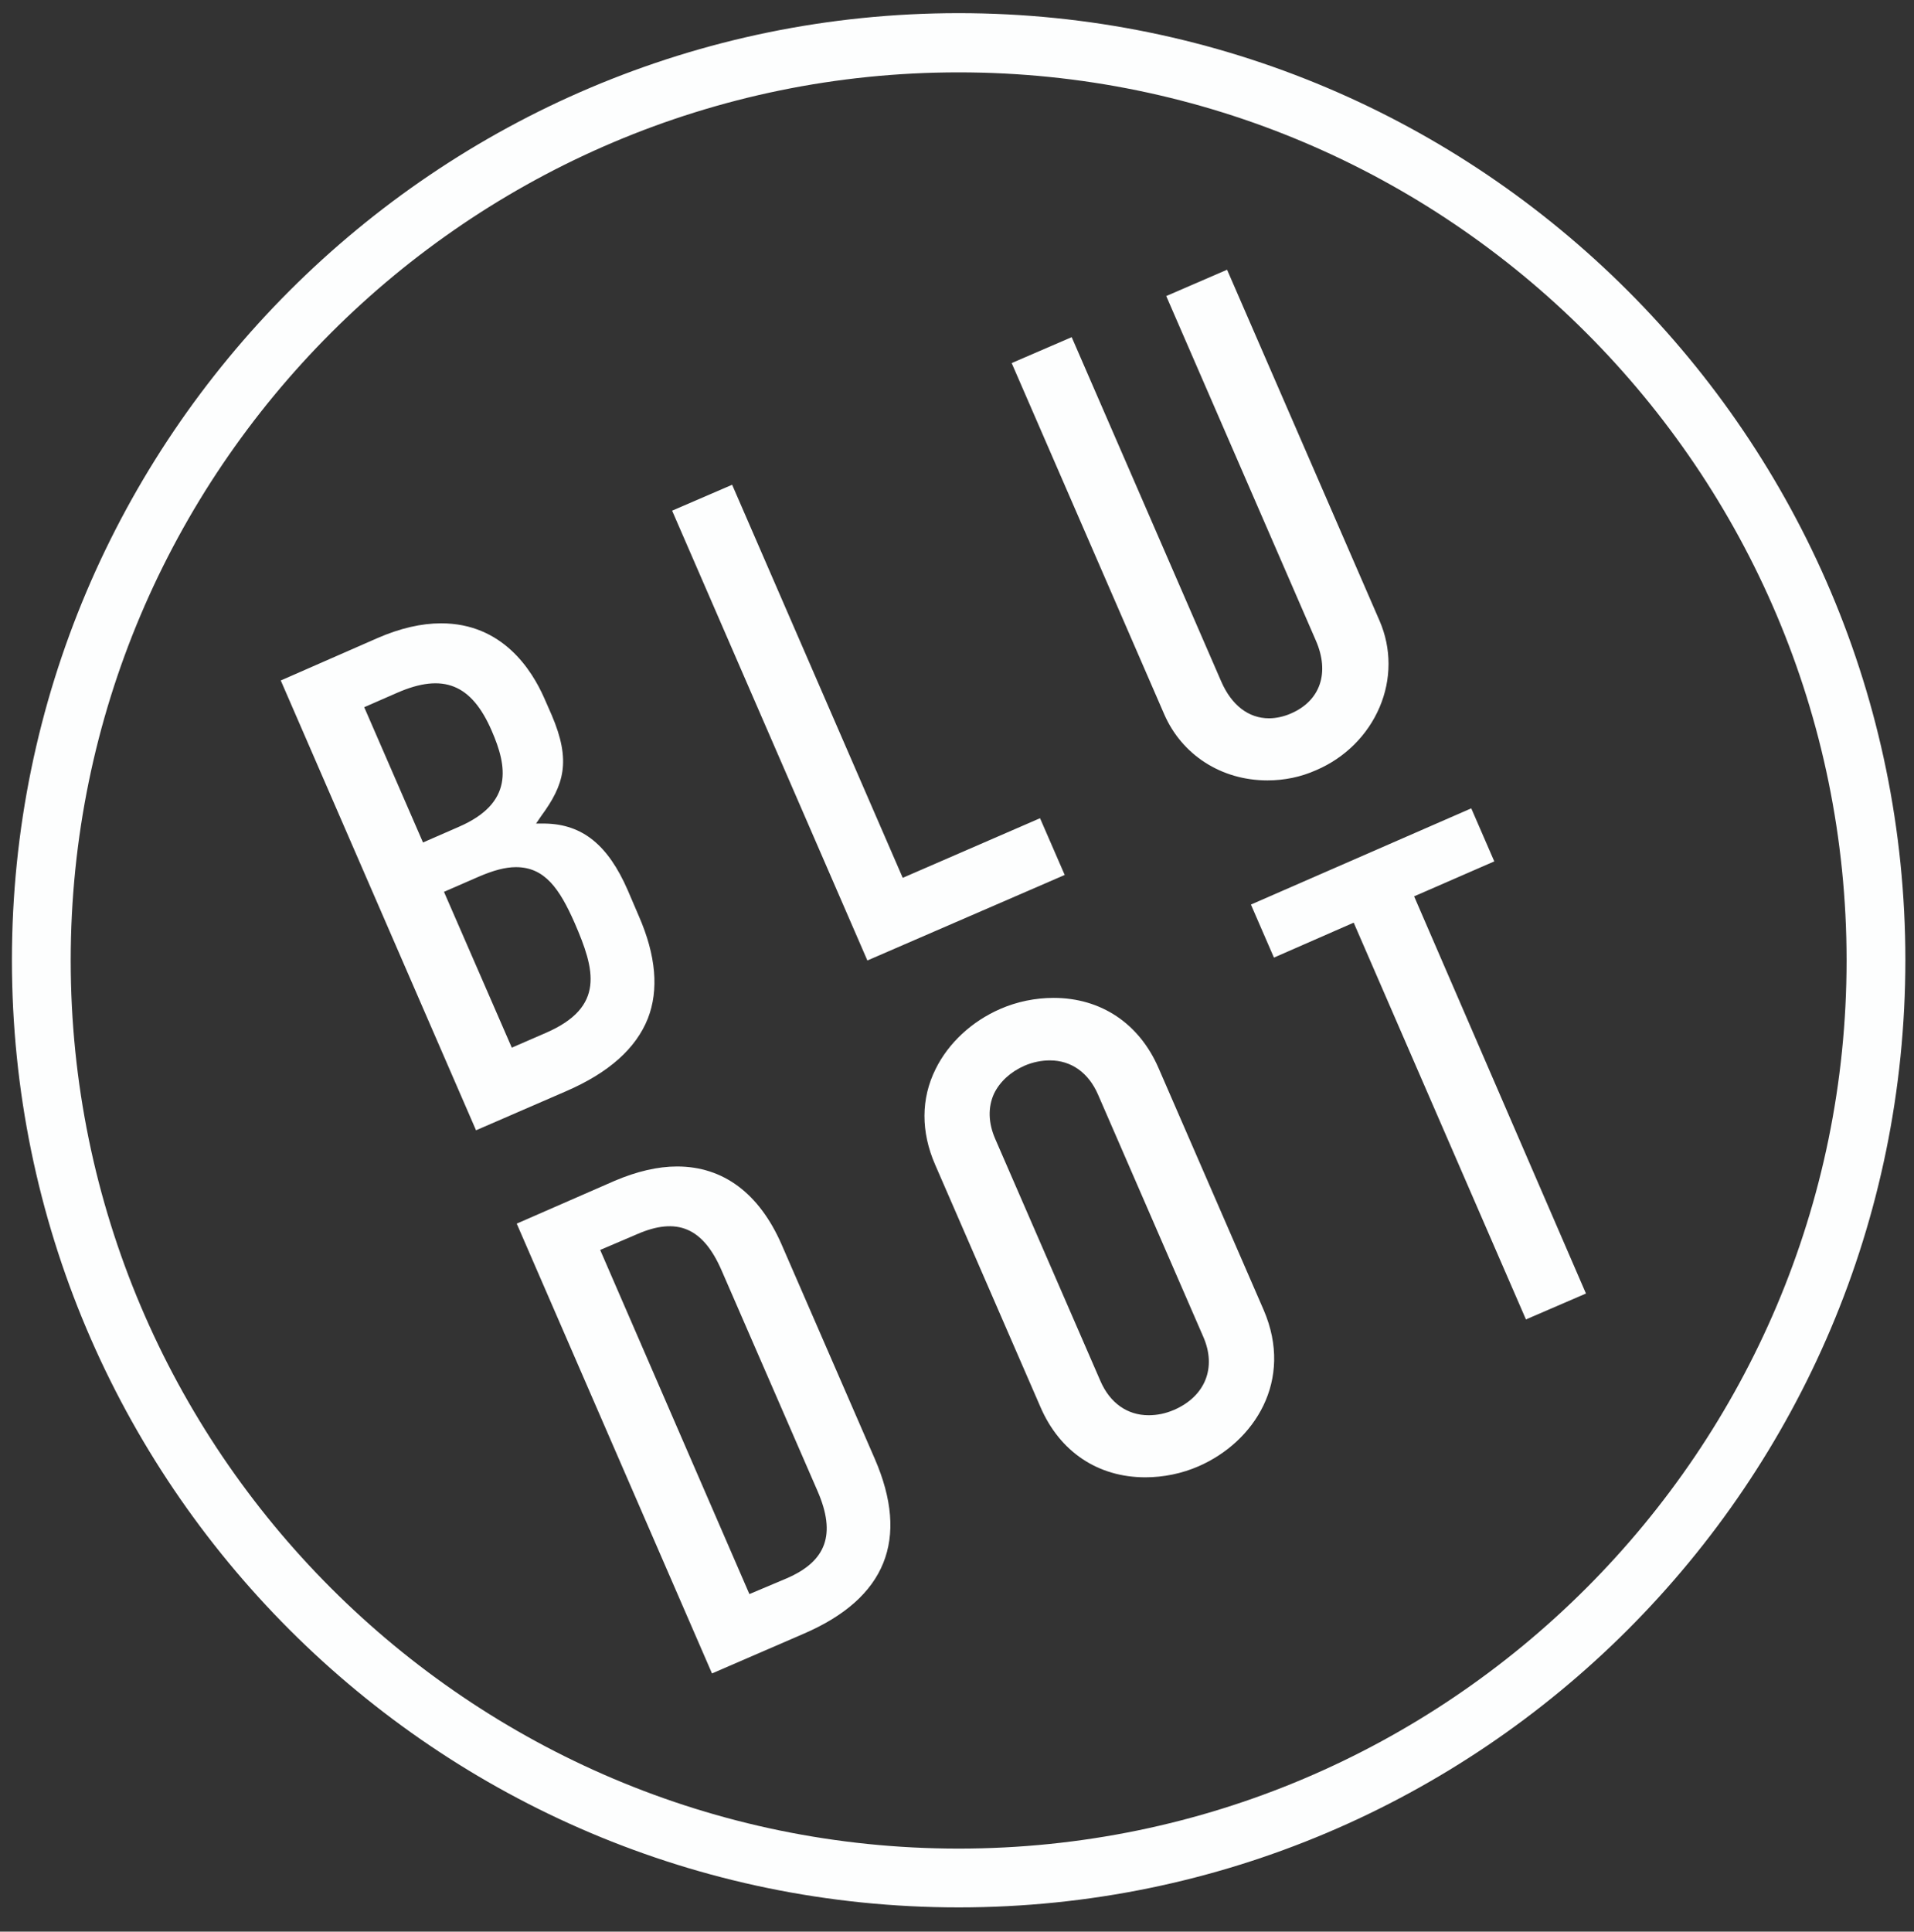
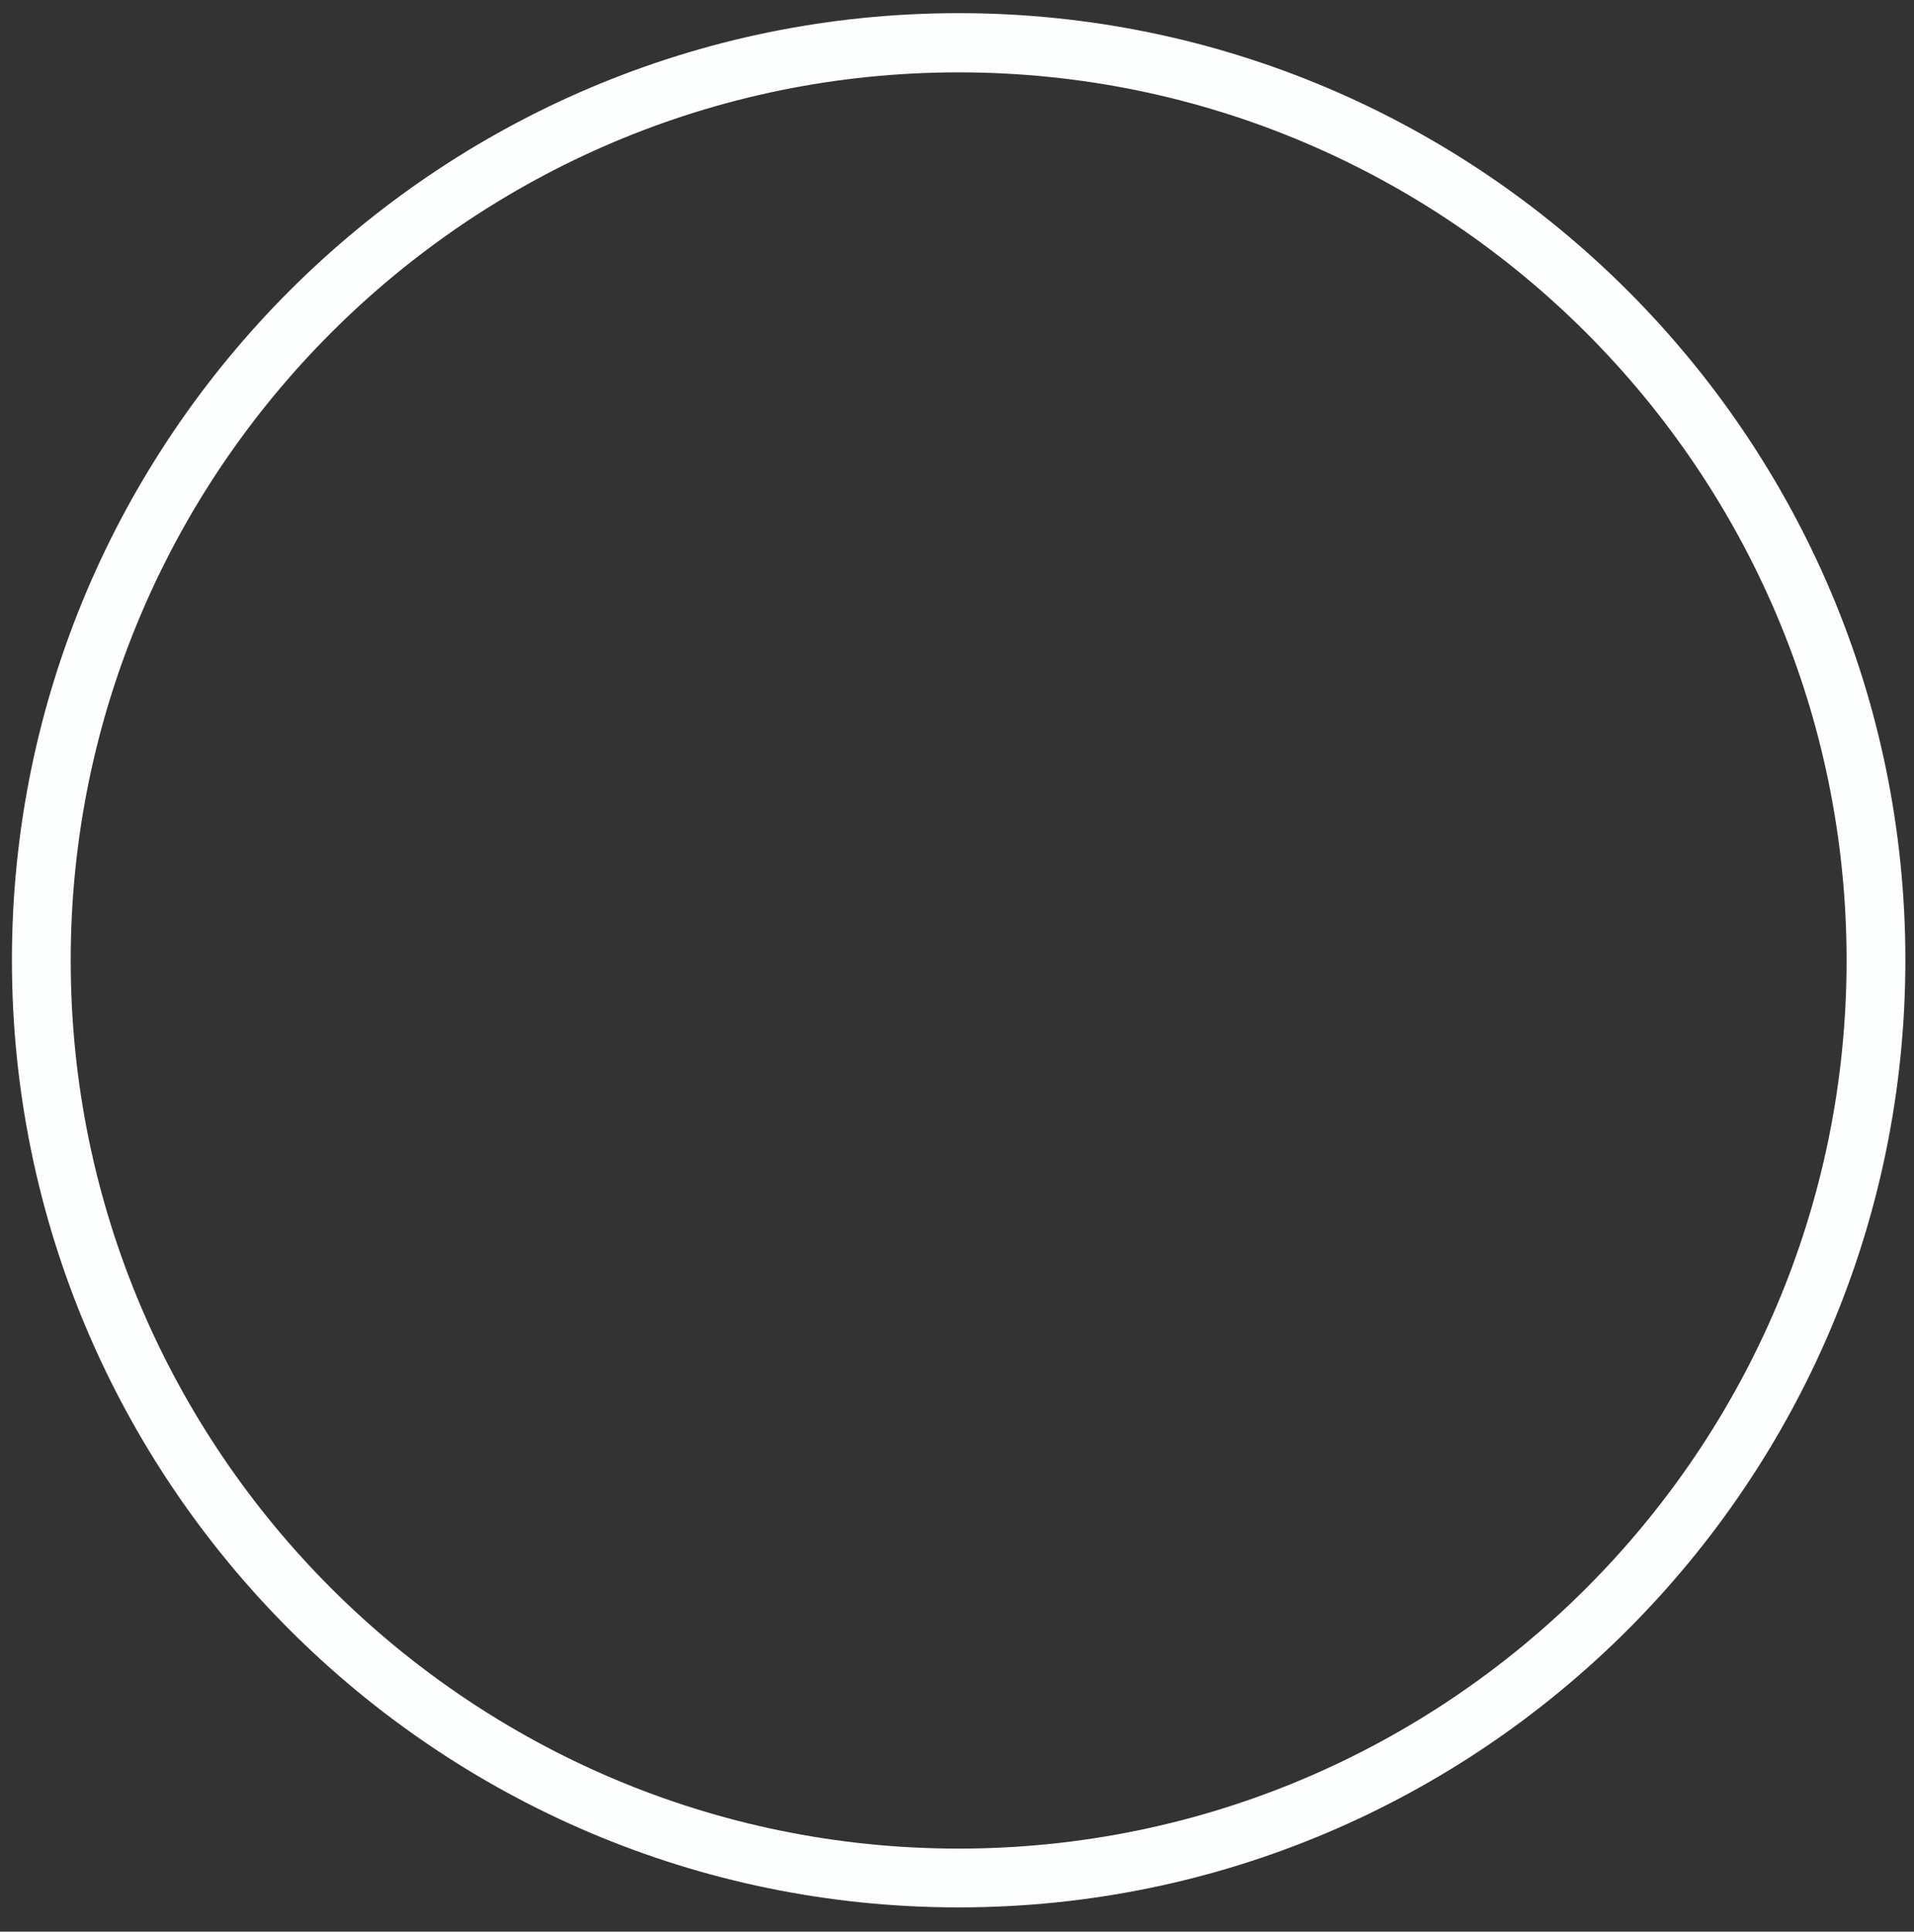
<svg xmlns="http://www.w3.org/2000/svg" version="1.1" id="Layer_1" x="0px" y="0px" viewBox="0 0 46.56 46.98" style="enable-background:new 0 0 46.56 46.98;" xml:space="preserve">
  <rect x="0" y="0" width="46.56" height="46.98" fill="#333333" stroke="none" />
  <style type="text/css">
	.st0{fill:#FDFEFE;}
</style>
  <g>
    <g>
-       <path class="st0" d="M12.57,29.76l4.75,10.94l2.24-0.97c1.99-0.86,2.57-2.29,1.72-4.25l-2.27-5.22c-0.54-1.23-1.41-1.89-2.54-1.89    c-0.47,0-0.98,0.12-1.52,0.35L12.57,29.76z M18.23,38.77l-3.63-8.37l0.89-0.38c0.98-0.43,1.61-0.16,2.06,0.87l2.34,5.38    c0.45,1.04,0.22,1.7-0.76,2.12L18.23,38.77z M25.63,24.27c-0.44,0-0.89,0.09-1.3,0.27c-0.69,0.3-1.26,0.83-1.57,1.46    c-0.36,0.72-0.36,1.53-0.01,2.33l2.56,5.89c0.47,1.09,1.4,1.71,2.55,1.71c0.44,0,0.89-0.09,1.3-0.27c1.35-0.59,2.32-2.08,1.58-3.8    l-2.56-5.89C27.71,24.89,26.78,24.27,25.63,24.27z M27.94,34.42L27.94,34.42c-0.52,0-0.94-0.3-1.17-0.83l-2.56-5.89    c-0.17-0.39-0.18-0.77-0.03-1.1c0.14-0.29,0.4-0.53,0.74-0.68c0.21-0.09,0.42-0.13,0.62-0.13c0.52,0,0.94,0.3,1.17,0.83l2.56,5.89    c0.33,0.75,0.05,1.45-0.71,1.78C28.35,34.38,28.15,34.42,27.94,34.42z M32.93,22.44l4.19,9.65l1.46-0.63L34.4,21.8l1.95-0.85    l-0.56-1.29L30.43,22l0.56,1.29L32.93,22.44z M6.83,16.55l4.75,10.94l2.19-0.95c1.04-0.45,1.7-1.04,1.99-1.77    c0.27-0.69,0.2-1.53-0.22-2.49l-0.27-0.63c-0.48-1.1-1.1-1.6-2-1.62l-0.23,0l0.13-0.19c0.55-0.75,0.73-1.33,0.25-2.45l-0.18-0.41    c-0.3-0.68-1.01-1.82-2.51-1.82c-0.48,0-1,0.12-1.55,0.36L6.83,16.55z M12.45,25.48l-1.65-3.79l0.85-0.37    c0.35-0.15,0.64-0.23,0.9-0.23c0.7,0,1.06,0.52,1.43,1.36c0.49,1.13,0.75,2.04-0.7,2.67L12.45,25.48z M16.35,12.42l4.75,10.94    l4.8-2.08l-0.6-1.38l-3.34,1.45l-4.15-9.56L16.35,12.42z M10.29,20.49L8.86,17.2l0.8-0.35c1.12-0.49,1.81-0.21,2.3,0.92    c0.38,0.87,0.54,1.76-0.8,2.34L10.29,20.49z M24.61,8.83l3.71,8.54c0.43,0.99,1.39,1.61,2.51,1.61c0.41,0,0.81-0.08,1.19-0.25    c0.7-0.3,1.25-0.85,1.54-1.53c0.29-0.68,0.29-1.43,0-2.1l-3.71-8.54L28.37,7.2l3.64,8.38c0.34,0.78,0.11,1.46-0.6,1.77    c-0.18,0.08-0.37,0.12-0.54,0.12c-0.5,0-0.91-0.32-1.16-0.89L26.07,8.2L24.61,8.83z" />
-     </g>
+       </g>
  </g>
-   <path class="st0" d="M23.32,46.39c-12.7,0-23.03-10.33-23.03-23.04c0-12.7,10.33-23.03,23.03-23.03c12.7,0,23.03,10.33,23.03,23.03  C46.35,36.06,36.02,46.39,23.32,46.39z M23.32,1.76c-11.91,0-21.6,9.69-21.6,21.6c0,11.91,9.69,21.6,21.6,21.6  c11.91,0,21.6-9.69,21.6-21.6C44.92,11.45,35.23,1.76,23.32,1.76z" />
+   <path class="st0" d="M23.32,46.39c-12.7,0-23.03-10.33-23.03-23.04c0-12.7,10.33-23.03,23.03-23.03c12.7,0,23.03,10.33,23.03,23.03  C46.35,36.06,36.02,46.39,23.32,46.39M23.32,1.76c-11.91,0-21.6,9.69-21.6,21.6c0,11.91,9.69,21.6,21.6,21.6  c11.91,0,21.6-9.69,21.6-21.6C44.92,11.45,35.23,1.76,23.32,1.76z" />
</svg>